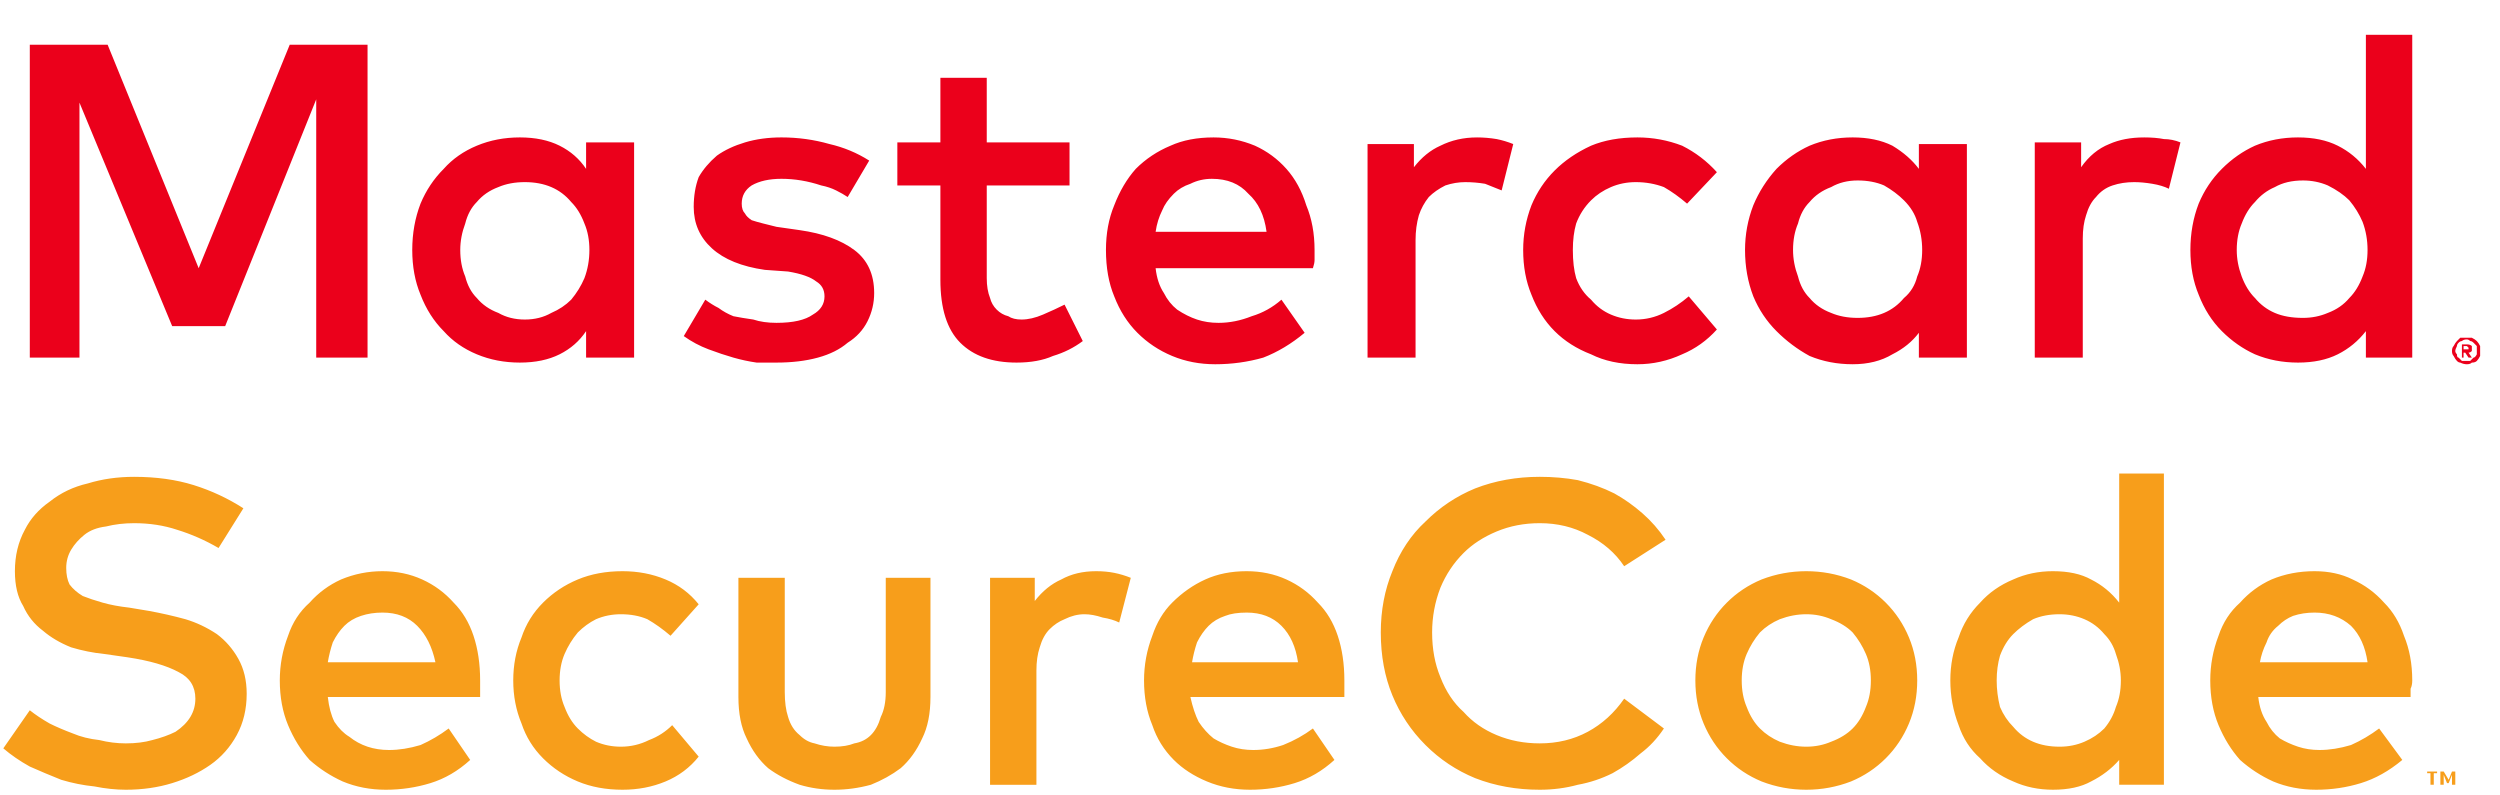
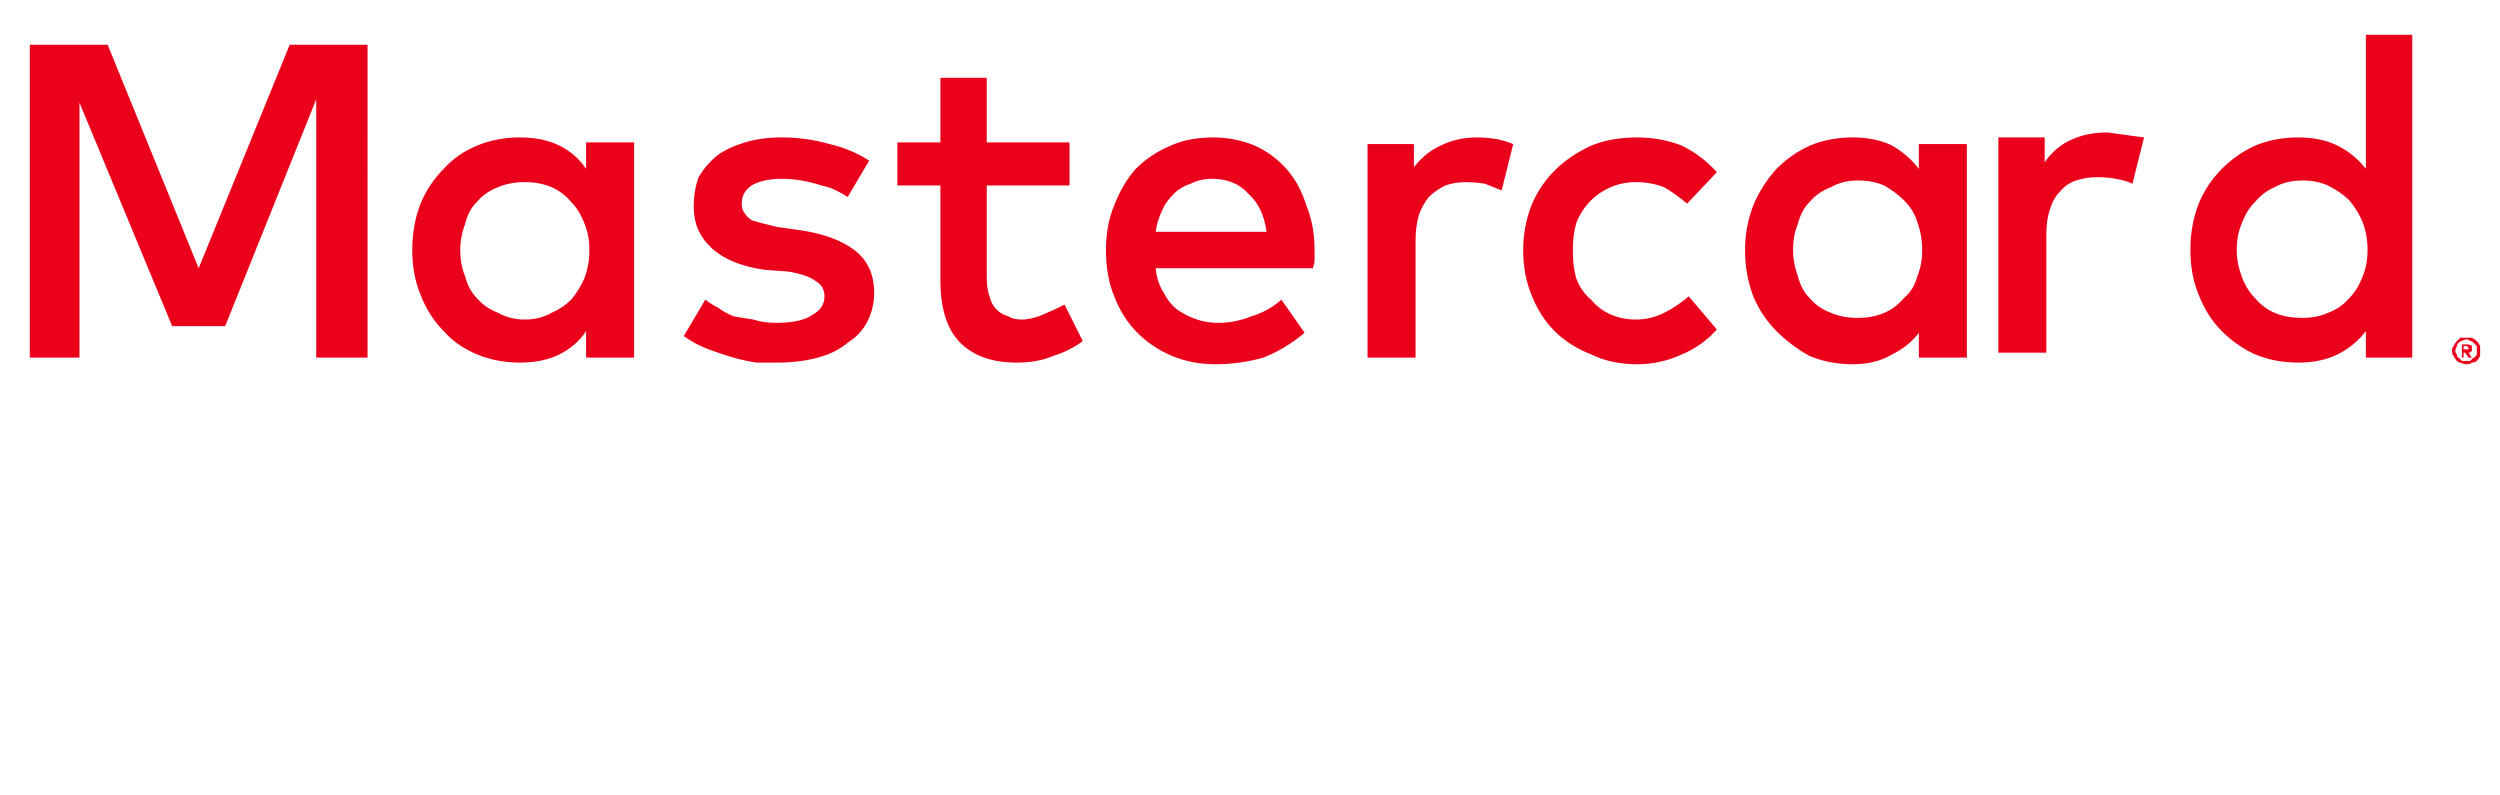
<svg xmlns="http://www.w3.org/2000/svg" version="1.2" viewBox="274 -117 151 48" width="151" height="48">
  <title>mc_sc_rgb</title>
  <style>
		.s0 { fill: #f79e1b } 
		.s1 { fill: #eb001b } 
	</style>
  <g id="Layer 1">
    <g id="&lt;Group&gt;">
      <g id="&lt;Group&gt;">
        <g id="&lt;Group&gt;">
-           <path id="&lt;Compound Path&gt;" class="s0" d="m287.2-83.9q-1.2-0.7-2.5-1.1-1.2-0.4-2.6-0.4-0.9 0-1.7 0.2-0.8 0.1-1.3 0.5-0.5 0.4-0.8 0.9-0.3 0.5-0.3 1.1 0 0.6 0.2 1 0.3 0.4 0.8 0.7 0.5 0.2 1.2 0.4 0.7 0.2 1.6 0.3l1.2 0.2q1.1 0.2 2.2 0.5 1 0.3 1.9 0.9 0.8 0.6 1.3 1.5 0.5 0.9 0.5 2.1 0 1.4-0.6 2.5-0.6 1.1-1.6 1.8-1 0.7-2.3 1.1-1.3 0.4-2.8 0.4-0.9 0-1.9-0.2-1-0.1-2-0.4-1-0.4-1.9-0.8-0.9-0.5-1.6-1.1l1.6-2.3q0.5 0.4 1.2 0.8 0.6 0.3 1.4 0.6 0.7 0.3 1.6 0.4 0.8 0.2 1.6 0.2 0.9 0 1.6-0.2 0.8-0.2 1.4-0.5 0.6-0.4 0.9-0.9 0.3-0.5 0.3-1.1 0-1.1-1-1.6-1.1-0.6-3.1-0.9l-1.4-0.2q-1-0.1-2-0.4-1-0.4-1.7-1-0.8-0.6-1.2-1.5-0.5-0.8-0.5-2.1 0-1.4 0.6-2.5 0.5-1 1.5-1.7 1-0.8 2.3-1.1 1.3-0.4 2.8-0.4 2 0 3.6 0.5 1.6 0.5 3 1.4zm9.9 1.4q1.3 0 2.4 0.5 1.1 0.5 1.9 1.4 0.8 0.8 1.2 2 0.4 1.2 0.4 2.7 0 0.3 0 0.5 0 0.3 0 0.5h-9.2q0.1 0.9 0.4 1.5 0.4 0.6 0.9 0.9 0.5 0.4 1.1 0.6 0.6 0.2 1.3 0.2 0.9 0 1.9-0.3 0.9-0.4 1.7-1l1.3 1.9q-1.1 1-2.4 1.4-1.3 0.4-2.7 0.4-1.4 0-2.6-0.5-1.1-0.5-2-1.3-0.8-0.9-1.3-2.1-0.5-1.2-0.5-2.7 0-1.4 0.5-2.7 0.4-1.2 1.3-2 0.8-0.9 1.9-1.4 1.2-0.5 2.5-0.5zm0 2.5q-0.7 0-1.3 0.2-0.6 0.2-1 0.6-0.4 0.4-0.7 1-0.2 0.6-0.3 1.2h6.5q-0.3-1.4-1.1-2.2-0.8-0.8-2.1-0.8zm14.5-2.5q1.4 0 2.6 0.5 1.2 0.5 2 1.5l-1.7 1.9q-0.7-0.6-1.4-1-0.7-0.3-1.6-0.3-0.8 0-1.5 0.3-0.6 0.3-1.1 0.8-0.5 0.6-0.8 1.3-0.3 0.7-0.3 1.6 0 0.9 0.3 1.6 0.3 0.8 0.8 1.3 0.5 0.5 1.1 0.8 0.7 0.3 1.5 0.3 0.9 0 1.7-0.4 0.8-0.3 1.4-0.9l1.6 1.9q-0.8 1-2 1.5-1.2 0.5-2.6 0.5-1.5 0-2.7-0.5-1.2-0.5-2.1-1.4-0.9-0.9-1.3-2.1-0.5-1.2-0.5-2.6 0-1.4 0.5-2.6 0.4-1.2 1.3-2.1 0.9-0.9 2.1-1.4 1.2-0.5 2.7-0.5zm18.6 7.6q0 1.5-0.5 2.5-0.5 1.1-1.3 1.8-0.8 0.6-1.8 1-1.1 0.3-2.2 0.3-1.1 0-2.1-0.3-1.1-0.4-1.9-1-0.8-0.7-1.3-1.8-0.5-1-0.5-2.5v-7.2h2.8v6.9q0 0.9 0.2 1.5 0.2 0.7 0.7 1.1 0.4 0.4 0.9 0.5 0.6 0.2 1.2 0.2 0.7 0 1.2-0.2 0.6-0.1 1-0.5 0.4-0.4 0.6-1.1 0.3-0.6 0.3-1.5v-6.9h2.7zm10-7.6q0.6 0 1.1 0.1 0.5 0.1 1 0.3l-0.7 2.7q-0.4-0.2-1-0.3-0.6-0.2-1.1-0.2-0.6 0-1.2 0.3-0.5 0.2-0.9 0.6-0.4 0.4-0.6 1.1-0.2 0.6-0.2 1.4v6.9h-2.8v-12.5h2.7v1.4q0.7-0.9 1.6-1.3 0.9-0.5 2.1-0.5zm9.1 0q1.3 0 2.4 0.5 1.1 0.5 1.9 1.4 0.8 0.8 1.2 2 0.4 1.2 0.4 2.7 0 0.3 0 0.5 0 0.3 0 0.5h-9.3q0.2 0.9 0.5 1.5 0.4 0.6 0.9 1 0.5 0.3 1.1 0.5 0.6 0.2 1.3 0.2 0.9 0 1.8-0.3 1-0.4 1.8-1l1.3 1.9q-1.1 1-2.4 1.4-1.3 0.4-2.7 0.4-1.4 0-2.6-0.5-1.2-0.5-2-1.3-0.9-0.9-1.3-2.1-0.5-1.2-0.5-2.7 0-1.4 0.5-2.7 0.4-1.2 1.2-2 0.9-0.9 2-1.4 1.1-0.5 2.5-0.5zm0 2.5q-0.8 0-1.3 0.2-0.6 0.2-1 0.6-0.4 0.4-0.7 1-0.2 0.6-0.3 1.2h6.4q-0.2-1.4-1-2.2-0.8-0.8-2.1-0.8zm17.7-8.2q1.2 0 2.3 0.2 1.2 0.3 2.2 0.8 0.9 0.5 1.7 1.2 0.8 0.7 1.4 1.6l-2.5 1.6q-0.8-1.2-2.2-1.9-1.3-0.7-2.9-0.7-1.4 0-2.6 0.5-1.2 0.5-2 1.3-0.9 0.9-1.4 2.1-0.5 1.3-0.5 2.7 0 1.5 0.5 2.7 0.5 1.3 1.4 2.1 0.8 0.9 2 1.4 1.2 0.5 2.6 0.5 1.6 0 2.9-0.7 1.3-0.7 2.2-2l2.4 1.8q-0.6 0.9-1.4 1.5-0.8 0.7-1.7 1.2-1 0.5-2.1 0.7-1.1 0.3-2.3 0.3-2.1 0-3.9-0.7-1.7-0.7-3-2-1.3-1.3-2-3-0.7-1.7-0.7-3.8 0-2 0.7-3.7 0.7-1.8 2-3 1.3-1.3 3-2 1.8-0.7 3.9-0.7zm16.1 5.7q1.4 0 2.7 0.5 1.2 0.5 2.1 1.4 0.9 0.9 1.4 2.1 0.5 1.2 0.5 2.6 0 1.4-0.5 2.6-0.5 1.2-1.4 2.1-0.9 0.9-2.1 1.4-1.3 0.5-2.7 0.5-1.4 0-2.7-0.5-1.2-0.5-2.1-1.4-0.9-0.9-1.4-2.1-0.5-1.2-0.5-2.6 0-1.4 0.5-2.6 0.5-1.2 1.4-2.1 0.9-0.9 2.1-1.4 1.3-0.5 2.7-0.5zm0 2.6q-0.8 0-1.6 0.3-0.7 0.3-1.2 0.8-0.5 0.6-0.8 1.3-0.3 0.7-0.3 1.6 0 0.9 0.3 1.6 0.3 0.8 0.8 1.3 0.5 0.5 1.2 0.8 0.8 0.3 1.6 0.3 0.8 0 1.5-0.3 0.8-0.3 1.3-0.8 0.5-0.5 0.8-1.3 0.3-0.7 0.3-1.6 0-0.9-0.3-1.6-0.3-0.7-0.8-1.3-0.5-0.5-1.3-0.8-0.7-0.3-1.5-0.3zm14.9-2.6q1.4 0 2.3 0.5 1 0.5 1.7 1.4v-7.8h2.7v18.8h-2.7v-1.5q-0.7 0.8-1.7 1.3-0.9 0.5-2.3 0.5-1.3 0-2.4-0.5-1.2-0.5-2-1.4-0.9-0.8-1.3-2-0.5-1.3-0.5-2.7 0-1.4 0.5-2.6 0.4-1.2 1.3-2.1 0.8-0.9 2-1.4 1.1-0.5 2.4-0.5zm0.4 2.6q-0.9 0-1.6 0.3-0.7 0.4-1.2 0.9-0.5 0.5-0.8 1.3-0.2 0.7-0.2 1.5 0 0.8 0.2 1.6 0.3 0.7 0.8 1.2 0.5 0.6 1.2 0.9 0.7 0.3 1.6 0.3 0.8 0 1.5-0.3 0.7-0.3 1.2-0.8 0.5-0.6 0.7-1.3 0.3-0.7 0.3-1.6 0-0.8-0.3-1.6-0.2-0.7-0.7-1.2-0.5-0.6-1.2-0.9-0.7-0.3-1.5-0.3zm15.4-2.6q1.3 0 2.3 0.5 1.1 0.5 1.9 1.4 0.8 0.8 1.2 2 0.5 1.2 0.5 2.7 0 0.3-0.1 0.5 0 0.3 0 0.5h-9.2q0.1 0.9 0.5 1.5 0.3 0.6 0.8 1 0.5 0.3 1.1 0.5 0.6 0.2 1.3 0.2 0.9 0 1.9-0.3 0.9-0.4 1.7-1l1.4 1.9q-1.2 1-2.5 1.4-1.3 0.4-2.7 0.4-1.4 0-2.6-0.5-1.1-0.5-2-1.3-0.8-0.9-1.3-2.1-0.5-1.2-0.5-2.7 0-1.4 0.5-2.7 0.4-1.2 1.3-2 0.8-0.9 1.9-1.4 1.2-0.5 2.6-0.5zm7.2 12.9v-0.7h0.2v-0.1h-0.6v0.1h0.2v0.7zm1.3 0v-0.8h-0.2l-0.2 0.5-0.3-0.5h-0.2v0.8h0.2v-0.6l0.2 0.5h0.1l0.2-0.5v0.6zm-8.5-10.4q-0.7 0-1.3 0.2-0.5 0.2-0.9 0.6-0.5 0.4-0.7 1-0.3 0.6-0.4 1.2h6.5q-0.2-1.4-1-2.2-0.9-0.8-2.2-0.8z" />
-           <path id="&lt;Compound Path&gt;" class="s1" d="m296.2-95.4h-3.1v-15.6l-5.5 13.7h-3.2l-5.6-13.5v15.4h-3v-18.9h4.7l5.5 13.5 5.5-13.5h4.7zm16.1 0h-2.9v-1.6q-0.6 0.9-1.6 1.4-1 0.5-2.4 0.5-1.4 0-2.6-0.5-1.2-0.5-2-1.4-0.9-0.9-1.4-2.2-0.5-1.2-0.5-2.7 0-1.5 0.5-2.8 0.5-1.2 1.4-2.1 0.8-0.9 2-1.4 1.2-0.5 2.6-0.5 1.4 0 2.4 0.5 1 0.5 1.6 1.4v-1.6h2.9zm-6.6-10.6q-0.9 0-1.6 0.3-0.8 0.3-1.3 0.9-0.5 0.5-0.7 1.3-0.3 0.8-0.3 1.6 0 0.9 0.3 1.6 0.2 0.8 0.7 1.3 0.5 0.6 1.3 0.9 0.7 0.4 1.6 0.4 0.9 0 1.6-0.4 0.7-0.3 1.2-0.8 0.5-0.6 0.8-1.3 0.3-0.8 0.3-1.7 0-0.9-0.3-1.6-0.3-0.8-0.8-1.3-0.5-0.6-1.2-0.9-0.7-0.3-1.6-0.3zm19.5 0.9q-0.3-0.2-0.7-0.4-0.4-0.2-0.9-0.3-0.6-0.2-1.2-0.3-0.6-0.1-1.2-0.1-1.1 0-1.8 0.4-0.6 0.4-0.6 1.1 0 0.4 0.2 0.6 0.1 0.2 0.4 0.4 0.3 0.1 0.7 0.2 0.4 0.1 0.8 0.2l1.4 0.2q2.1 0.3 3.3 1.2 1.2 0.9 1.2 2.6 0 0.9-0.4 1.7-0.4 0.8-1.2 1.3-0.7 0.6-1.8 0.9-1.1 0.3-2.5 0.3-0.5 0-1.2 0-0.7-0.1-1.4-0.3-0.7-0.2-1.5-0.5-0.8-0.3-1.5-0.8l1.3-2.2q0.4 0.3 0.8 0.5 0.4 0.3 0.9 0.5 0.5 0.1 1.2 0.2 0.6 0.2 1.4 0.2 1.5 0 2.2-0.5 0.7-0.4 0.7-1.1 0-0.6-0.5-0.9-0.5-0.4-1.7-0.6l-1.4-0.1q-2.1-0.3-3.2-1.3-1.1-1-1.1-2.5 0-1 0.3-1.8 0.4-0.7 1.1-1.3 0.7-0.5 1.7-0.8 1-0.3 2.2-0.3 1.5 0 2.9 0.4 1.3 0.3 2.4 1zm13.4-0.7h-5v5.6q0 0.7 0.2 1.2 0.1 0.4 0.4 0.7 0.3 0.3 0.7 0.4 0.3 0.2 0.8 0.2 0.6 0 1.3-0.3 0.7-0.3 1.3-0.6l1.1 2.2q-0.8 0.6-1.8 0.9-0.9 0.4-2.2 0.4-2.2 0-3.4-1.2-1.2-1.2-1.2-3.8v-5.7h-2.6v-2.6h2.6v-3.9h2.8v3.9h5zm8.7-2.9q1.3 0 2.5 0.5 1.1 0.5 1.9 1.4 0.8 0.9 1.2 2.2 0.5 1.2 0.5 2.7 0 0.3 0 0.6 0 0.2-0.1 0.5h-9.5q0.1 0.9 0.5 1.5 0.3 0.6 0.8 1 0.6 0.4 1.2 0.6 0.6 0.2 1.3 0.2 1 0 2-0.4 1-0.3 1.8-1l1.4 2q-1.2 1-2.5 1.5-1.4 0.4-2.9 0.4-1.4 0-2.6-0.5-1.2-0.5-2.1-1.4-0.9-0.9-1.4-2.2-0.5-1.2-0.5-2.8 0-1.5 0.5-2.7 0.5-1.3 1.3-2.2 0.9-0.9 2.1-1.4 1.1-0.5 2.6-0.5zm-0.1 2.5q-0.7 0-1.3 0.3-0.6 0.2-1 0.6-0.5 0.5-0.7 1-0.3 0.6-0.4 1.3h6.7q-0.2-1.5-1.1-2.3-0.8-0.9-2.2-0.9zm16-2.5q0.6 0 1.2 0.1 0.5 0.1 1 0.3l-0.7 2.8q-0.5-0.2-1-0.4-0.6-0.1-1.2-0.1-0.6 0-1.2 0.2-0.6 0.3-1 0.7-0.4 0.5-0.6 1.1-0.2 0.7-0.2 1.5v7.1h-2.9v-12.9h2.8v1.4q0.7-0.9 1.6-1.3 1-0.5 2.2-0.5zm9.7 0q1.4 0 2.7 0.5 1.2 0.6 2.1 1.6l-1.8 1.9q-0.7-0.6-1.4-1-0.8-0.3-1.7-0.3-0.8 0-1.5 0.3-0.7 0.3-1.2 0.8-0.6 0.6-0.9 1.4-0.2 0.7-0.2 1.6 0 1 0.2 1.7 0.3 0.8 0.9 1.3 0.5 0.6 1.2 0.9 0.7 0.3 1.5 0.3 0.9 0 1.7-0.4 0.8-0.4 1.5-1l1.7 2q-0.9 1-2.1 1.5-1.3 0.6-2.7 0.6-1.6 0-2.8-0.6-1.3-0.5-2.2-1.4-0.9-0.9-1.4-2.2-0.5-1.2-0.5-2.7 0-1.4 0.5-2.7 0.5-1.2 1.4-2.1 0.9-0.9 2.2-1.5 1.2-0.5 2.8-0.5zm19.9 13.3h-2.9v-1.5q-0.6 0.8-1.6 1.3-1 0.6-2.4 0.6-1.4 0-2.6-0.5-1.1-0.6-2-1.5-0.9-0.9-1.4-2.1-0.5-1.3-0.5-2.8 0-1.4 0.5-2.7 0.5-1.2 1.4-2.2 0.9-0.9 2-1.4 1.2-0.5 2.6-0.5 1.4 0 2.4 0.5 1 0.6 1.6 1.4v-1.5h2.9zm-6.6-10.7q-0.9 0-1.6 0.4-0.8 0.3-1.3 0.9-0.5 0.5-0.7 1.3-0.3 0.7-0.3 1.6 0 0.8 0.3 1.6 0.2 0.8 0.7 1.3 0.5 0.6 1.3 0.9 0.7 0.3 1.6 0.3 0.9 0 1.6-0.3 0.7-0.3 1.2-0.9 0.6-0.5 0.8-1.3 0.3-0.7 0.3-1.6 0-0.9-0.3-1.7-0.2-0.7-0.8-1.3-0.5-0.5-1.2-0.9-0.7-0.3-1.6-0.3zm17.3-2.6q0.7 0 1.2 0.1 0.5 0 1 0.2l-0.7 2.8q-0.4-0.2-1-0.3-0.6-0.1-1.1-0.1-0.7 0-1.3 0.2-0.6 0.2-1 0.7-0.4 0.4-0.6 1.1-0.2 0.6-0.2 1.4v7.2h-2.9v-13h2.8v1.5q0.7-1 1.7-1.4 0.9-0.4 2.1-0.4zm9.3 0q1.4 0 2.4 0.5 1 0.5 1.7 1.4v-8.1h2.8v19.5h-2.8v-1.6q-0.7 0.9-1.7 1.4-1 0.5-2.4 0.5-1.4 0-2.6-0.5-1.1-0.5-2-1.4-0.9-0.9-1.4-2.2-0.5-1.2-0.5-2.7 0-1.5 0.5-2.8 0.5-1.2 1.4-2.1 0.9-0.9 2-1.4 1.2-0.5 2.6-0.5zm10.2 12.1q0.2 0 0.3 0 0.2 0.1 0.3 0.2 0.1 0.1 0.2 0.3 0 0.1 0 0.3 0 0.2 0 0.3-0.1 0.2-0.2 0.3-0.1 0.1-0.3 0.1-0.1 0.1-0.3 0.1-0.2 0-0.4-0.1-0.1 0-0.2-0.1-0.1-0.1-0.2-0.3-0.1-0.1-0.1-0.3 0-0.2 0.1-0.3 0.1-0.2 0.2-0.3 0.1-0.1 0.2-0.2 0.2 0 0.4 0zm0 1.4q0.1 0 0.2 0 0.1-0.1 0.2-0.2 0.1 0 0.2-0.2 0-0.1 0-0.2 0-0.1 0-0.3-0.1-0.1-0.2-0.2-0.1-0.1-0.2-0.1-0.1-0.1-0.2-0.1-0.2 0-0.3 0.1-0.1 0-0.2 0.1-0.1 0.1-0.1 0.2-0.1 0.2-0.1 0.3 0 0.1 0.1 0.2 0 0.2 0.1 0.2 0.1 0.1 0.2 0.2 0.1 0 0.3 0zm0-1q0.2 0 0.3 0.1 0 0 0 0.1 0 0.1 0 0.2-0.1 0.1-0.2 0.1l0.2 0.3h-0.2l-0.2-0.3h-0.1v0.3h-0.1v-0.8zm-0.2 0.1v0.2h0.2q0 0 0.1 0 0 0 0-0.1 0 0 0 0-0.1-0.1-0.1-0.1zm-9.7-10q-1 0-1.7 0.4-0.7 0.3-1.2 0.9-0.5 0.5-0.8 1.3-0.3 0.7-0.3 1.6 0 0.8 0.3 1.6 0.3 0.8 0.8 1.3 0.5 0.6 1.2 0.9 0.7 0.3 1.7 0.3 0.8 0 1.5-0.3 0.8-0.3 1.3-0.9 0.5-0.5 0.8-1.3 0.3-0.7 0.3-1.6 0-0.9-0.3-1.7-0.3-0.7-0.8-1.3-0.5-0.5-1.3-0.9-0.7-0.3-1.5-0.3z" />
+           <path id="&lt;Compound Path&gt;" class="s1" d="m296.2-95.4h-3.1v-15.6l-5.5 13.7h-3.2l-5.6-13.5v15.4h-3v-18.9h4.7l5.5 13.5 5.5-13.5h4.7zm16.1 0h-2.9v-1.6q-0.6 0.9-1.6 1.4-1 0.5-2.4 0.5-1.4 0-2.6-0.5-1.2-0.5-2-1.4-0.9-0.9-1.4-2.2-0.5-1.2-0.5-2.7 0-1.5 0.5-2.8 0.5-1.2 1.4-2.1 0.8-0.9 2-1.4 1.2-0.5 2.6-0.5 1.4 0 2.4 0.5 1 0.5 1.6 1.4v-1.6h2.9zm-6.6-10.6q-0.9 0-1.6 0.3-0.8 0.3-1.3 0.9-0.5 0.5-0.7 1.3-0.3 0.8-0.3 1.6 0 0.9 0.3 1.6 0.2 0.8 0.7 1.3 0.5 0.6 1.3 0.9 0.7 0.4 1.6 0.4 0.9 0 1.6-0.4 0.7-0.3 1.2-0.8 0.5-0.6 0.8-1.3 0.3-0.8 0.3-1.7 0-0.9-0.3-1.6-0.3-0.8-0.8-1.3-0.5-0.6-1.2-0.9-0.7-0.3-1.6-0.3zm19.5 0.9q-0.3-0.2-0.7-0.4-0.4-0.2-0.9-0.3-0.6-0.2-1.2-0.3-0.6-0.1-1.2-0.1-1.1 0-1.8 0.4-0.6 0.4-0.6 1.1 0 0.4 0.2 0.6 0.1 0.2 0.4 0.4 0.3 0.1 0.7 0.2 0.4 0.1 0.8 0.2l1.4 0.2q2.1 0.3 3.3 1.2 1.2 0.9 1.2 2.6 0 0.9-0.4 1.7-0.4 0.8-1.2 1.3-0.7 0.6-1.8 0.9-1.1 0.3-2.5 0.3-0.5 0-1.2 0-0.7-0.1-1.4-0.3-0.7-0.2-1.5-0.5-0.8-0.3-1.5-0.8l1.3-2.2q0.4 0.3 0.8 0.5 0.4 0.3 0.9 0.5 0.5 0.1 1.2 0.2 0.6 0.2 1.4 0.2 1.5 0 2.2-0.5 0.7-0.4 0.7-1.1 0-0.6-0.5-0.9-0.5-0.4-1.7-0.6l-1.4-0.1q-2.1-0.3-3.2-1.3-1.1-1-1.1-2.5 0-1 0.3-1.8 0.4-0.7 1.1-1.3 0.7-0.5 1.7-0.8 1-0.3 2.2-0.3 1.5 0 2.9 0.4 1.3 0.3 2.4 1zm13.4-0.7h-5v5.6q0 0.7 0.2 1.2 0.1 0.4 0.4 0.7 0.3 0.3 0.7 0.4 0.3 0.2 0.8 0.2 0.6 0 1.3-0.3 0.7-0.3 1.3-0.6l1.1 2.2q-0.8 0.6-1.8 0.9-0.9 0.4-2.2 0.4-2.2 0-3.4-1.2-1.2-1.2-1.2-3.8v-5.7h-2.6v-2.6h2.6v-3.9h2.8v3.9h5zm8.7-2.9q1.3 0 2.5 0.5 1.1 0.5 1.9 1.4 0.8 0.9 1.2 2.2 0.5 1.2 0.5 2.7 0 0.3 0 0.6 0 0.2-0.1 0.5h-9.5q0.1 0.9 0.5 1.5 0.3 0.6 0.8 1 0.6 0.4 1.2 0.6 0.6 0.2 1.3 0.2 1 0 2-0.4 1-0.3 1.8-1l1.4 2q-1.2 1-2.5 1.5-1.4 0.4-2.9 0.4-1.4 0-2.6-0.5-1.2-0.5-2.1-1.4-0.9-0.9-1.4-2.2-0.5-1.2-0.5-2.8 0-1.5 0.5-2.7 0.5-1.3 1.3-2.2 0.9-0.9 2.1-1.4 1.1-0.5 2.6-0.5zm-0.1 2.5q-0.7 0-1.3 0.3-0.6 0.2-1 0.6-0.5 0.5-0.7 1-0.3 0.6-0.4 1.3h6.7q-0.2-1.5-1.1-2.3-0.8-0.9-2.2-0.9zm16-2.5q0.6 0 1.2 0.1 0.5 0.1 1 0.3l-0.7 2.8q-0.5-0.2-1-0.4-0.6-0.1-1.2-0.1-0.6 0-1.2 0.2-0.6 0.3-1 0.7-0.4 0.5-0.6 1.1-0.2 0.7-0.2 1.5v7.1h-2.9v-12.9h2.8v1.4q0.7-0.9 1.6-1.3 1-0.5 2.2-0.5zm9.7 0q1.4 0 2.7 0.5 1.2 0.6 2.1 1.6l-1.8 1.9q-0.7-0.6-1.4-1-0.8-0.3-1.7-0.3-0.8 0-1.5 0.3-0.7 0.3-1.2 0.8-0.6 0.6-0.9 1.4-0.2 0.7-0.2 1.6 0 1 0.2 1.7 0.3 0.8 0.9 1.3 0.5 0.6 1.2 0.9 0.7 0.3 1.5 0.3 0.9 0 1.7-0.4 0.8-0.4 1.5-1l1.7 2q-0.9 1-2.1 1.5-1.3 0.6-2.7 0.6-1.6 0-2.8-0.6-1.3-0.5-2.2-1.4-0.9-0.9-1.4-2.2-0.5-1.2-0.5-2.7 0-1.4 0.5-2.7 0.5-1.2 1.4-2.1 0.9-0.9 2.2-1.5 1.2-0.5 2.8-0.5zm19.9 13.3h-2.9v-1.5q-0.6 0.8-1.6 1.3-1 0.6-2.4 0.6-1.4 0-2.6-0.5-1.1-0.6-2-1.5-0.9-0.9-1.4-2.1-0.5-1.3-0.5-2.8 0-1.4 0.5-2.7 0.5-1.2 1.4-2.2 0.9-0.9 2-1.4 1.2-0.5 2.6-0.5 1.4 0 2.4 0.5 1 0.6 1.6 1.4v-1.5h2.9zm-6.6-10.7q-0.9 0-1.6 0.4-0.8 0.3-1.3 0.9-0.5 0.5-0.7 1.3-0.3 0.7-0.3 1.6 0 0.8 0.3 1.6 0.2 0.8 0.7 1.3 0.5 0.6 1.3 0.9 0.7 0.3 1.6 0.3 0.9 0 1.6-0.3 0.7-0.3 1.2-0.9 0.6-0.5 0.8-1.3 0.3-0.7 0.3-1.6 0-0.9-0.3-1.7-0.2-0.7-0.8-1.3-0.5-0.5-1.2-0.9-0.7-0.3-1.6-0.3zm17.3-2.6l-0.7 2.8q-0.4-0.2-1-0.3-0.6-0.1-1.1-0.1-0.7 0-1.3 0.2-0.6 0.2-1 0.7-0.4 0.4-0.6 1.1-0.2 0.6-0.2 1.4v7.2h-2.9v-13h2.8v1.5q0.7-1 1.7-1.4 0.9-0.4 2.1-0.4zm9.3 0q1.4 0 2.4 0.5 1 0.5 1.7 1.4v-8.1h2.8v19.5h-2.8v-1.6q-0.7 0.9-1.7 1.4-1 0.5-2.4 0.5-1.4 0-2.6-0.5-1.1-0.5-2-1.4-0.9-0.9-1.4-2.2-0.5-1.2-0.5-2.7 0-1.5 0.5-2.8 0.5-1.2 1.4-2.1 0.9-0.9 2-1.4 1.2-0.5 2.6-0.5zm10.2 12.1q0.2 0 0.3 0 0.2 0.1 0.3 0.2 0.1 0.1 0.2 0.3 0 0.1 0 0.3 0 0.2 0 0.3-0.1 0.2-0.2 0.3-0.1 0.1-0.3 0.1-0.1 0.1-0.3 0.1-0.2 0-0.4-0.1-0.1 0-0.2-0.1-0.1-0.1-0.2-0.3-0.1-0.1-0.1-0.3 0-0.2 0.1-0.3 0.1-0.2 0.2-0.3 0.1-0.1 0.2-0.2 0.2 0 0.4 0zm0 1.4q0.1 0 0.2 0 0.1-0.1 0.2-0.2 0.1 0 0.2-0.2 0-0.1 0-0.2 0-0.1 0-0.3-0.1-0.1-0.2-0.2-0.1-0.1-0.2-0.1-0.1-0.1-0.2-0.1-0.2 0-0.3 0.1-0.1 0-0.2 0.1-0.1 0.1-0.1 0.2-0.1 0.2-0.1 0.3 0 0.1 0.1 0.2 0 0.2 0.1 0.2 0.1 0.1 0.2 0.2 0.1 0 0.3 0zm0-1q0.2 0 0.3 0.1 0 0 0 0.1 0 0.1 0 0.2-0.1 0.1-0.2 0.1l0.2 0.3h-0.2l-0.2-0.3h-0.1v0.3h-0.1v-0.8zm-0.2 0.1v0.2h0.2q0 0 0.1 0 0 0 0-0.1 0 0 0 0-0.1-0.1-0.1-0.1zm-9.7-10q-1 0-1.7 0.4-0.7 0.3-1.2 0.9-0.5 0.5-0.8 1.3-0.3 0.7-0.3 1.6 0 0.8 0.3 1.6 0.3 0.8 0.8 1.3 0.5 0.6 1.2 0.9 0.7 0.3 1.7 0.3 0.8 0 1.5-0.3 0.8-0.3 1.3-0.9 0.5-0.5 0.8-1.3 0.3-0.7 0.3-1.6 0-0.9-0.3-1.7-0.3-0.7-0.8-1.3-0.5-0.5-1.3-0.9-0.7-0.3-1.5-0.3z" />
        </g>
      </g>
    </g>
  </g>
</svg>